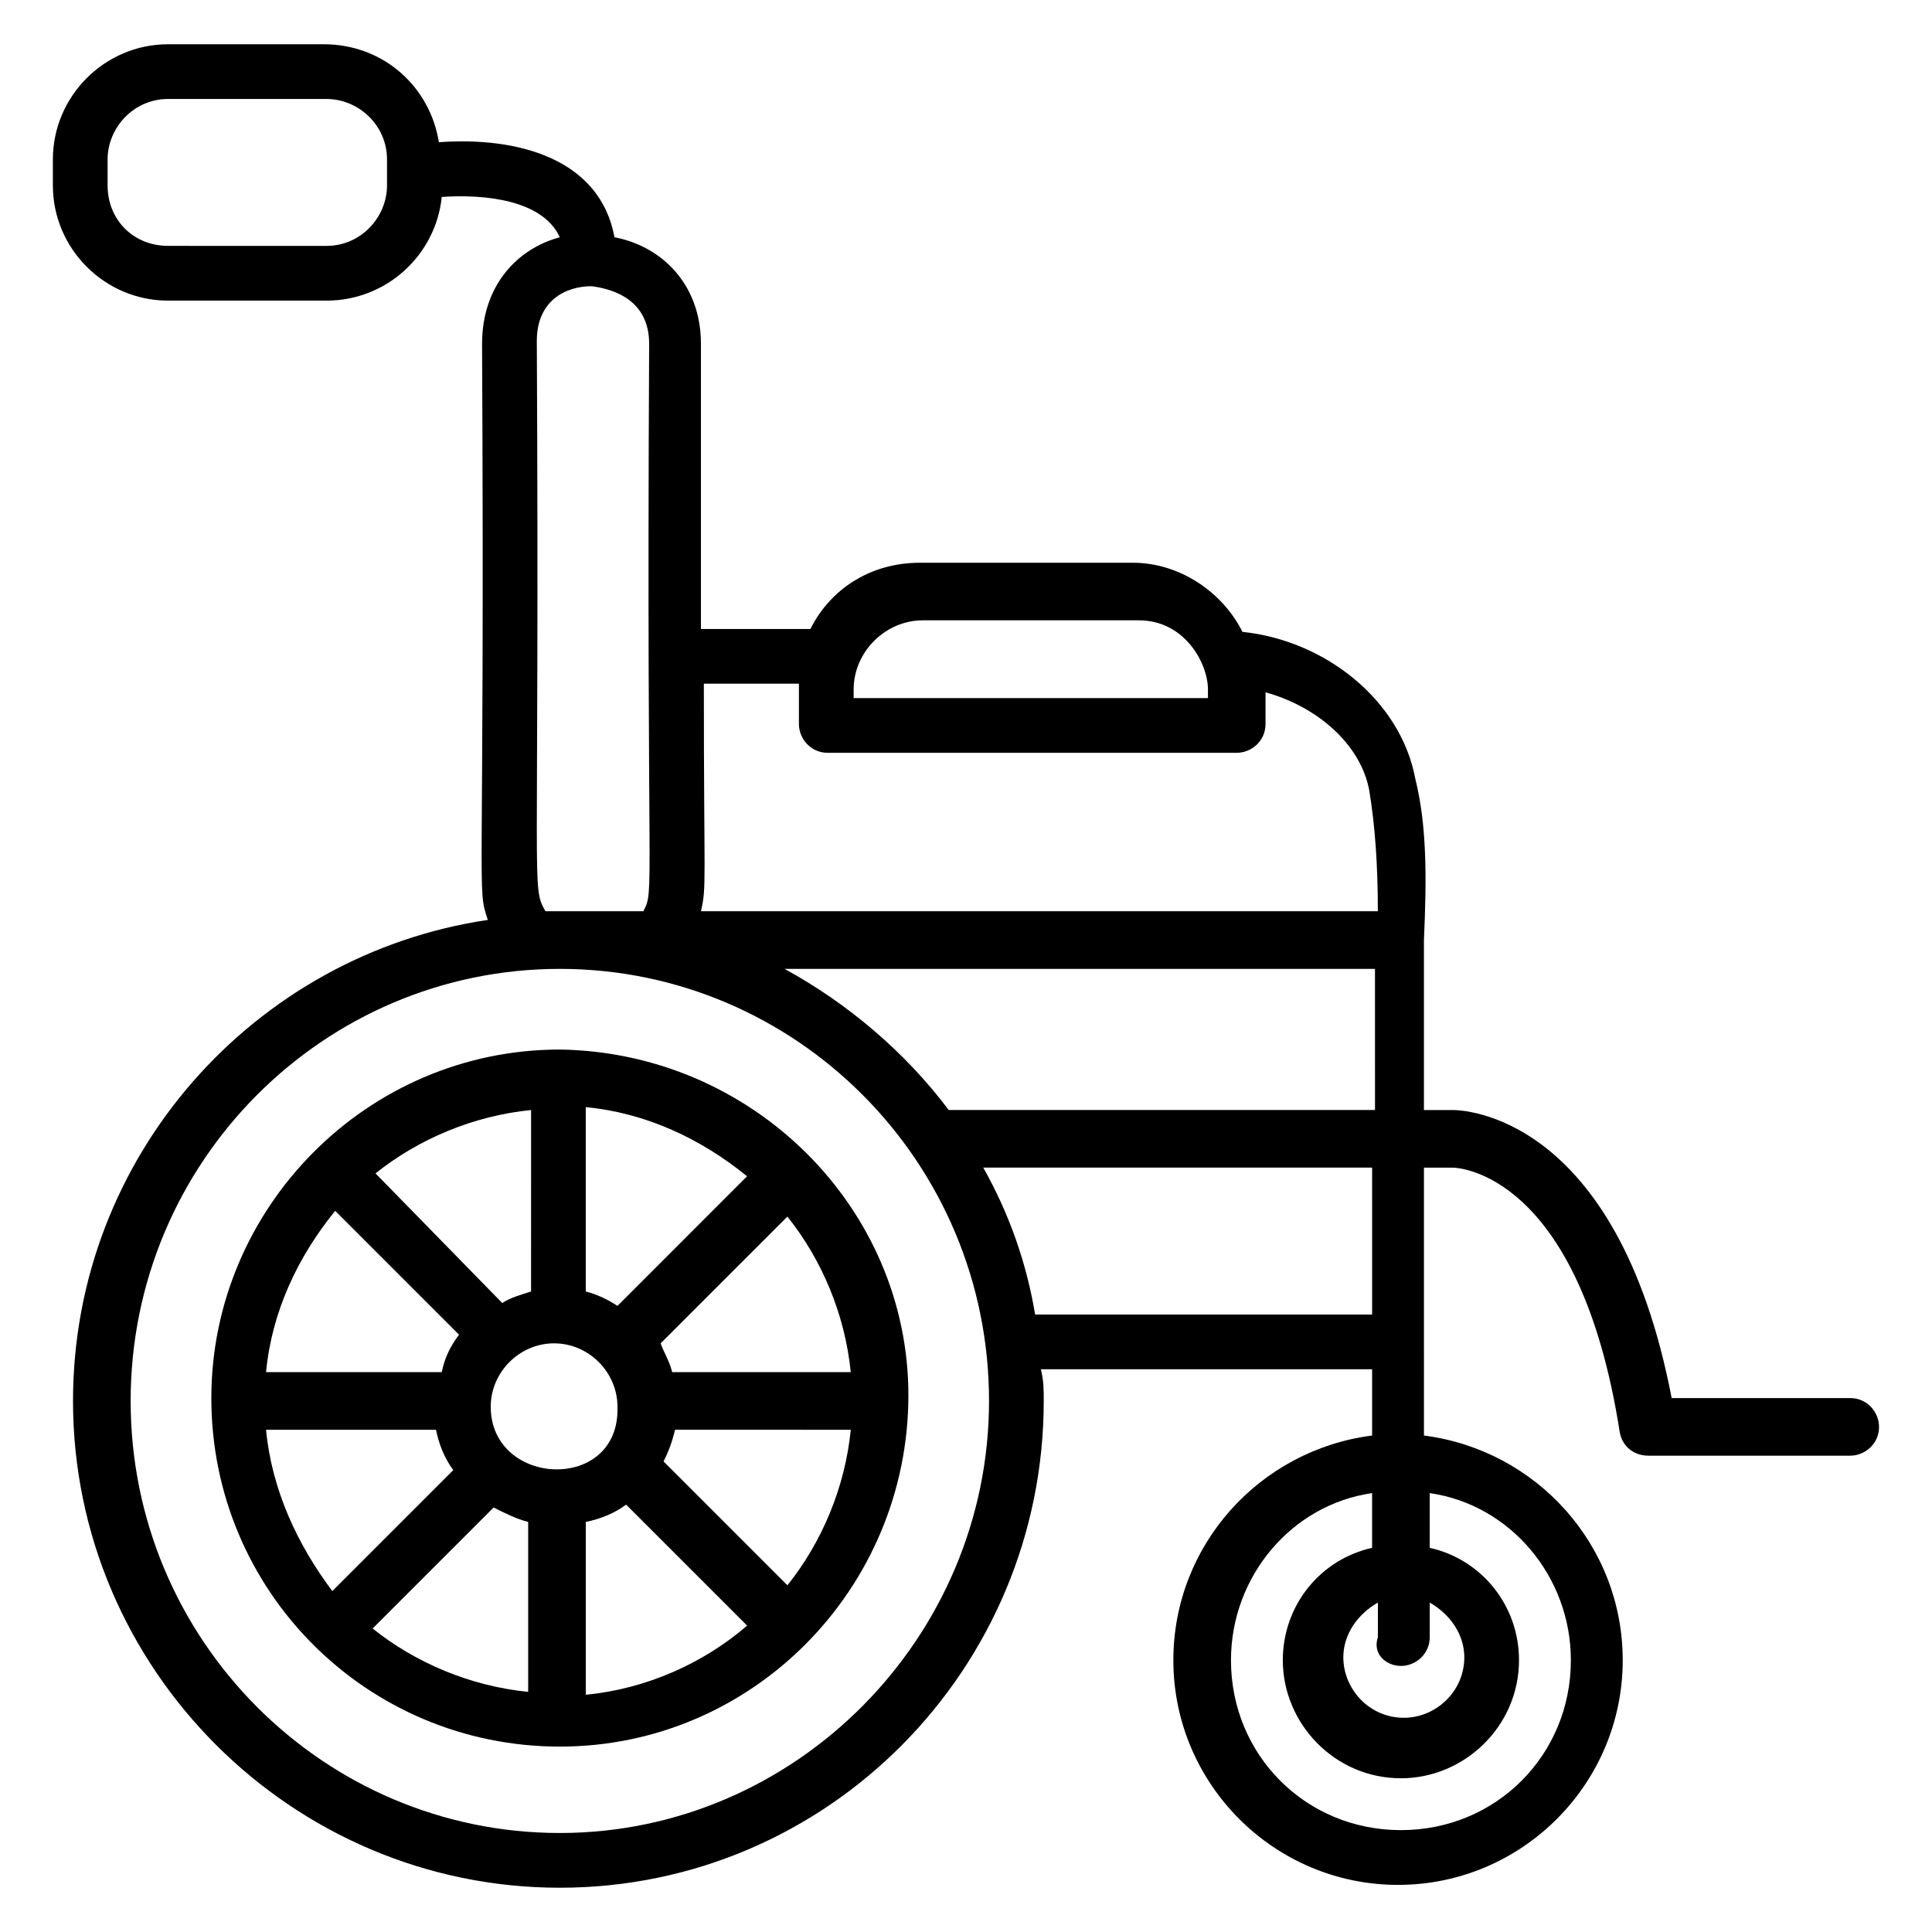
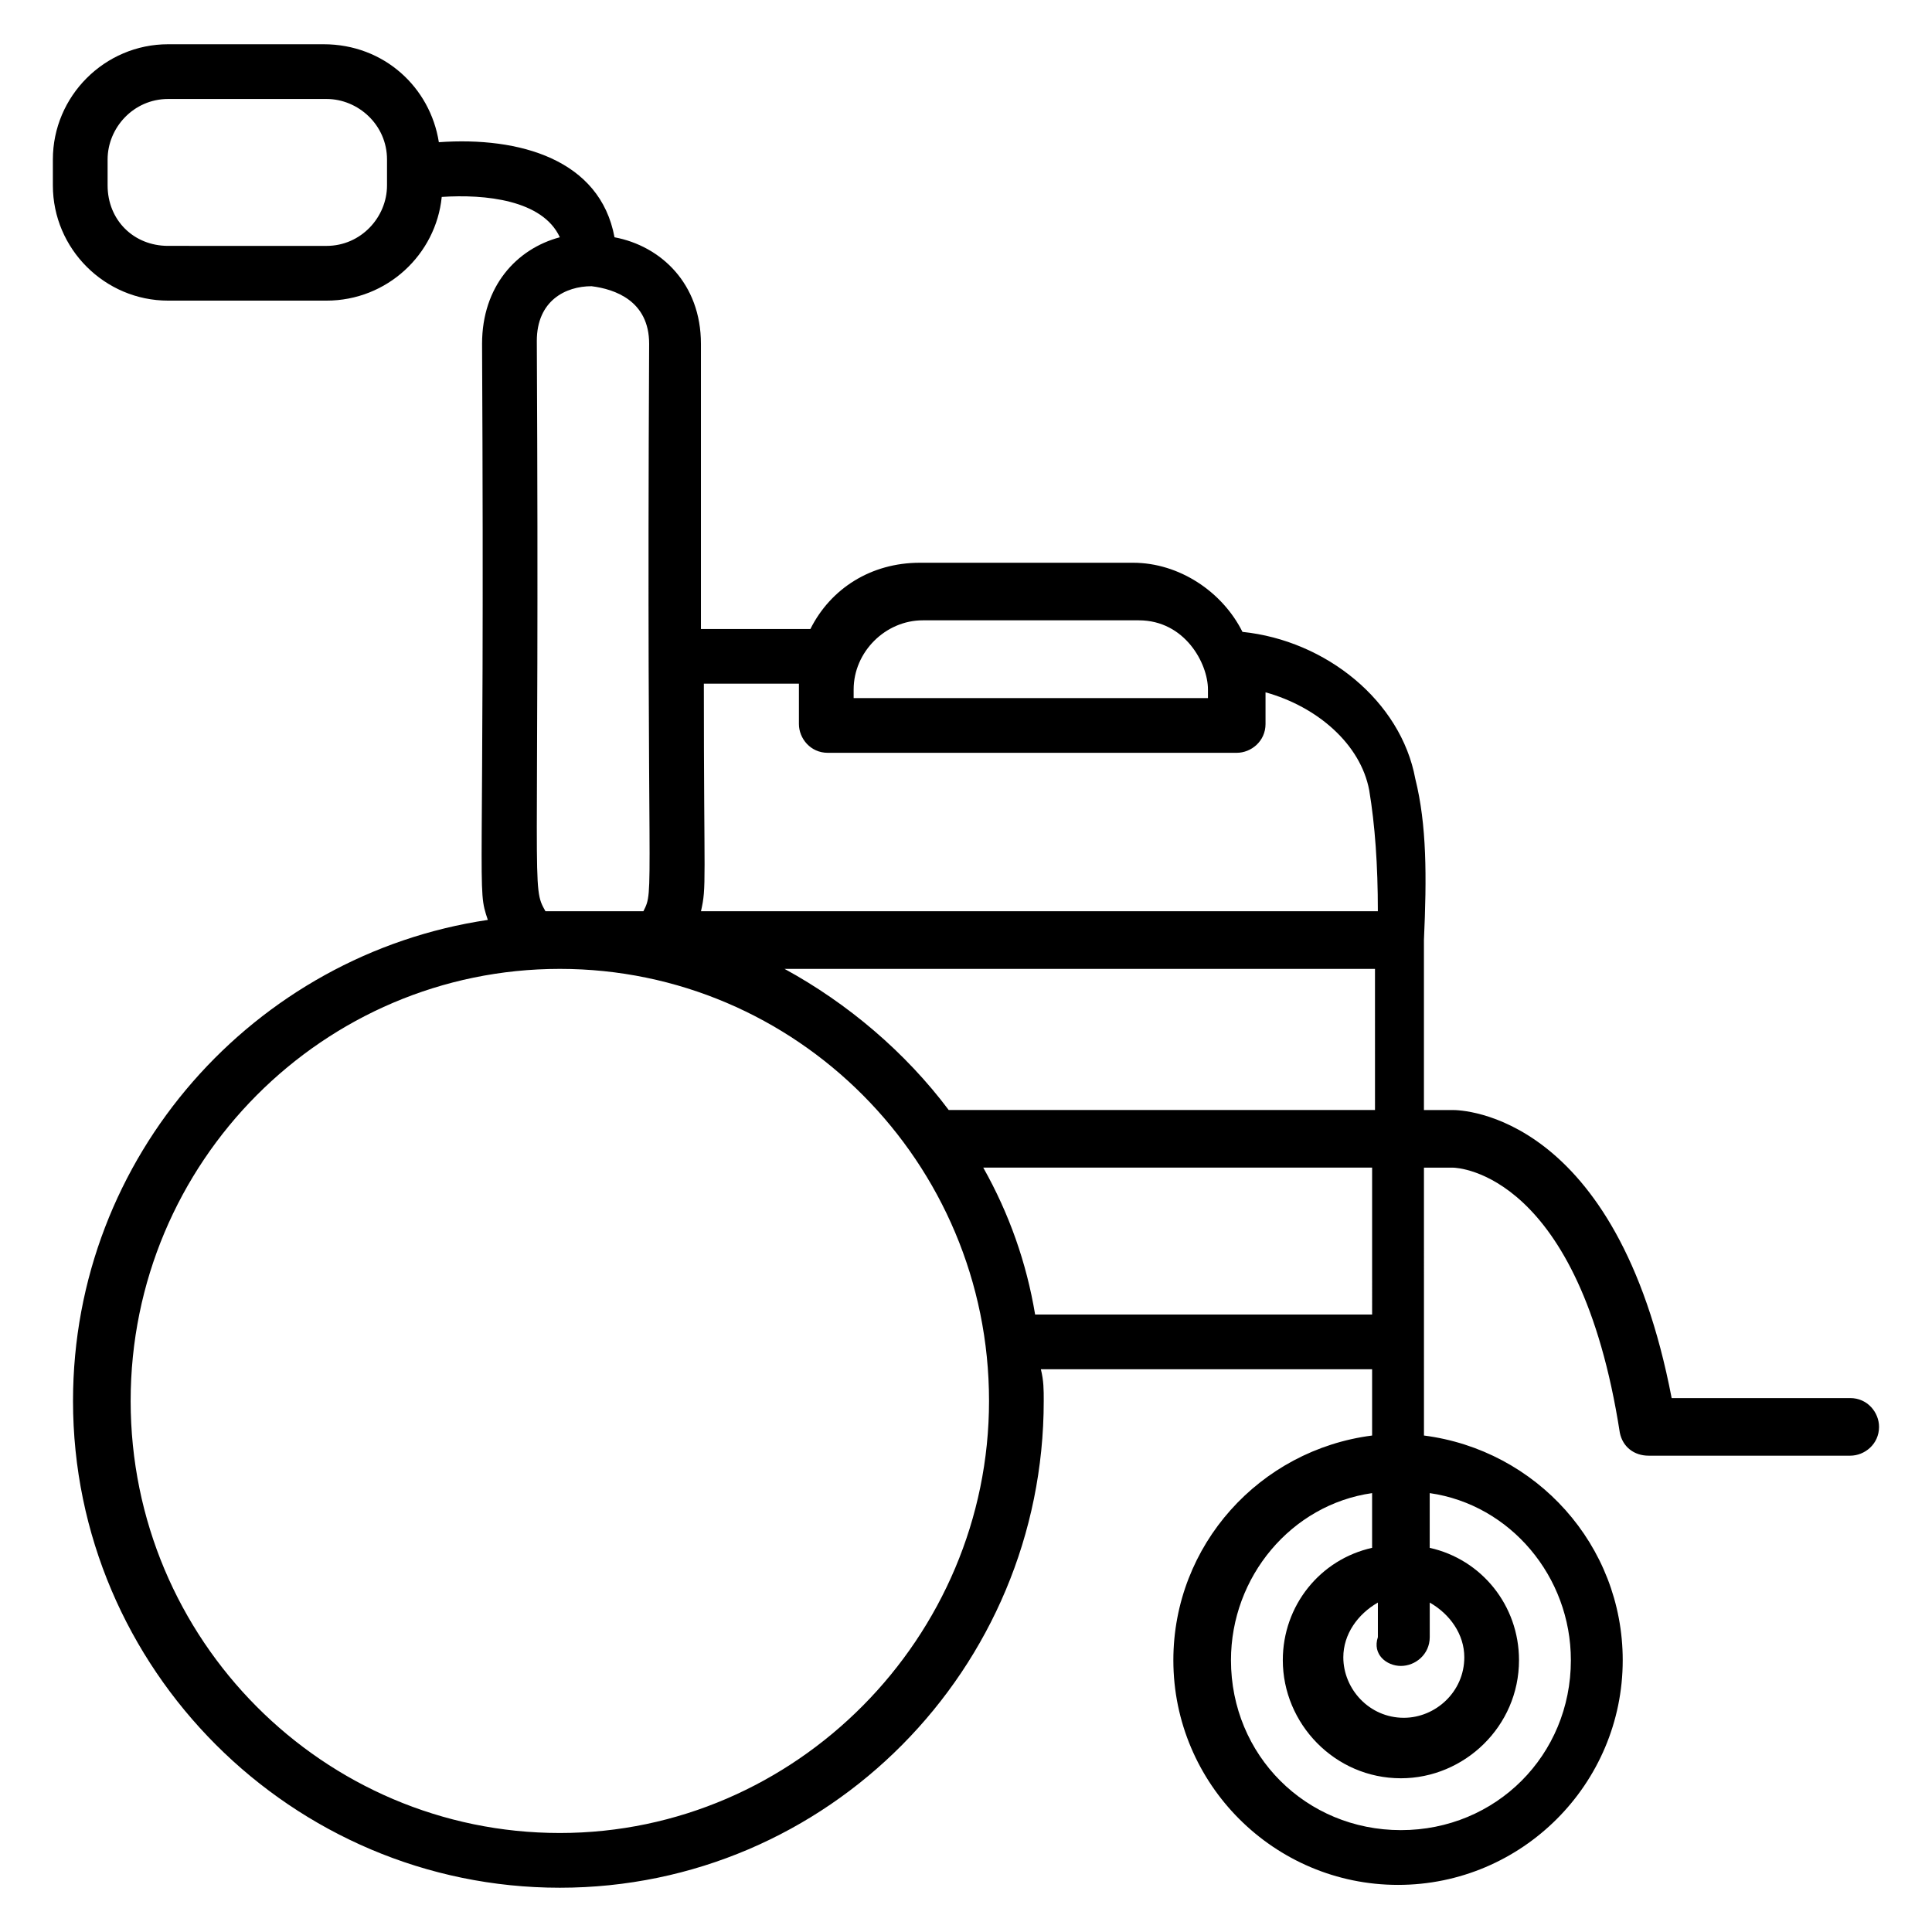
<svg xmlns="http://www.w3.org/2000/svg" fill="#000000" width="800px" height="800px" version="1.1" viewBox="144 144 512 512">
  <g>
    <path d="m260.3 181.68c-2.289-14.504-14.504-25.953-30.535-25.953h-41.219c-16.793 0-30.535 13.742-30.535 30.535v6.871c0 16.793 13.742 30.535 30.535 30.535h41.984c16.031 0 29.008-12.215 30.535-27.48 11.449-0.762 26.719 0.762 31.297 10.688-11.449 3.055-20.609 12.977-20.609 28.242 0.762 150.38-1.527 143.51 1.527 152.67-61.832 9.16-109.93 62.594-109.93 127.48 0 70.988 58.016 129 129.01 129 70.992 0 128.24-58.016 128.24-129 0-3.055 0-5.344-0.762-8.398h87.785v17.559c-29.77 3.816-52.672 29.008-52.672 59.543 0 32.824 26.719 59.543 59.543 59.543 32.824 0 59.543-26.719 59.543-59.543 0-30.535-22.902-55.723-52.672-59.543l-0.004-70.992h7.633c1.527 0 33.586 1.527 44.273 70.227 0.762 3.816 3.816 6.106 7.633 6.106h53.434c3.816 0 7.633-3.055 7.633-7.633 0-3.816-3.055-7.633-7.633-7.633h-47.328c-14.504-75.57-55.723-76.336-58.016-76.336h-7.633v-45.039c0.762-16.793 0.762-30.535-2.289-42.746-3.816-20.609-23.664-36.641-45.801-38.93-5.344-10.688-16.793-18.32-29.008-18.32h-56.488c-12.977 0-23.664 6.871-29.008 17.559h-29.008v-75.57c0-16.031-10.688-25.953-22.902-28.242-3.809-20.613-25.184-26.719-46.559-25.195zm-13.738 11.453c0 8.398-6.871 16.031-16.031 16.031l-41.984-0.004c-9.16 0-16.031-6.867-16.031-16.027v-6.871c0-8.398 6.871-16.031 16.031-16.031h41.984c8.398 0 16.031 6.871 16.031 16.031zm45.801 436.63c-62.594 0-113.74-51.145-113.74-114.5s51.145-114.5 113.74-114.5 113.74 51.145 113.74 114.5c0 62.598-51.145 114.5-113.74 114.5zm222.9-44.273c3.816 0 7.633-3.055 7.633-7.633v-9.16c5.344 3.055 9.16 8.398 9.16 14.504 0 9.16-7.633 16.031-16.031 16.031-9.16 0-16.031-7.633-16.031-16.031 0-6.106 3.816-11.449 9.16-14.504v9.16c-1.527 4.578 2.293 7.633 6.109 7.633zm45.035-1.527c0 25.191-19.848 45.039-45.039 45.039-25.191 0-45.039-19.848-45.039-45.039 0-22.137 16.031-41.223 37.402-44.273v14.504c-13.742 3.055-23.664 15.266-23.664 29.77 0 16.793 13.742 31.297 31.297 31.297 16.793 0 31.297-13.742 31.297-31.297 0-14.504-9.922-26.719-23.664-29.77v-14.504c21.379 3.055 37.41 22.137 37.41 44.273zm-52.672-91.602h-89.309c-2.289-13.742-6.871-26.719-13.742-38.93h103.05zm-112.21-54.199c-11.449-15.266-26.719-28.242-43.512-37.402h156.48l0.004 37.402zm-6.871-129.77h57.254c12.215 0 18.32 11.449 18.32 18.32v2.289h-93.895v-2.289c0-9.926 8.398-18.32 18.32-18.32zm-32.824 17.555v0 9.922c0 3.816 3.055 7.633 7.633 7.633h108.39c3.816 0 7.633-3.055 7.633-7.633v-8.398c13.742 3.816 25.191 13.742 27.48 25.953 1.527 9.16 2.289 19.848 2.289 32.062l-179.38 0.004c1.527-6.871 0.762-6.106 0.762-60.305h25.191zm-39.691-90.836c-0.762 149.62 1.527 144.27-1.527 150.38h-25.953c-3.816-6.871-1.527-2.289-2.289-151.14 0-10.688 7.633-14.504 14.504-14.504 6.106 0.766 15.266 3.816 15.266 15.27z" />
-     <path d="m292.37 422.14c-0.766 0-0.766 0 0 0-51.145 0-92.363 41.984-92.363 92.363 0 51.145 41.223 92.363 92.363 92.363 51.145 0 92.363-41.984 92.363-93.129 0-49.613-41.219-90.836-92.363-91.598zm60.305 141.98-32.824-32.824c1.527-3.055 2.289-5.344 3.055-8.398l46.562 0.004c-1.527 15.266-7.633 29.77-16.793 41.219zm-138.17-41.219h45.039c0.762 3.816 2.289 7.633 4.582 10.688l-32.062 32.062c-9.16-12.219-16.031-26.719-17.559-42.75zm18.32-58.016 32.824 32.824c-2.289 3.055-3.816 6.106-4.582 9.922h-46.562c1.527-16.027 8.398-30.531 18.32-42.746zm41.223 51.906c0-9.16 7.633-16.793 16.793-16.793s16.793 7.633 16.793 16.793c0.766 22.902-33.586 21.375-33.586 0zm33.586-26.715c-2.289-1.527-5.344-3.055-8.398-3.816v-48.855c16.031 1.527 30.535 8.398 42.746 18.32zm-22.898-3.816c-2.289 0.762-5.344 1.527-7.633 3.055l-33.586-34.352c11.449-9.16 25.953-15.266 41.223-16.793zm-9.926 57.25c3.055 1.527 6.106 3.055 9.16 3.816v45.039c-15.266-1.527-29.77-7.633-41.223-16.793zm24.43 3.816c3.816-0.762 7.633-2.289 10.688-4.582l32.062 32.062c-11.449 9.922-26.719 16.793-42.746 18.32zm22.898-39.695c-0.762-3.055-2.289-5.344-3.055-7.633l33.586-33.586c9.16 11.449 15.266 25.953 16.793 41.223z" />
  </g>
</svg>